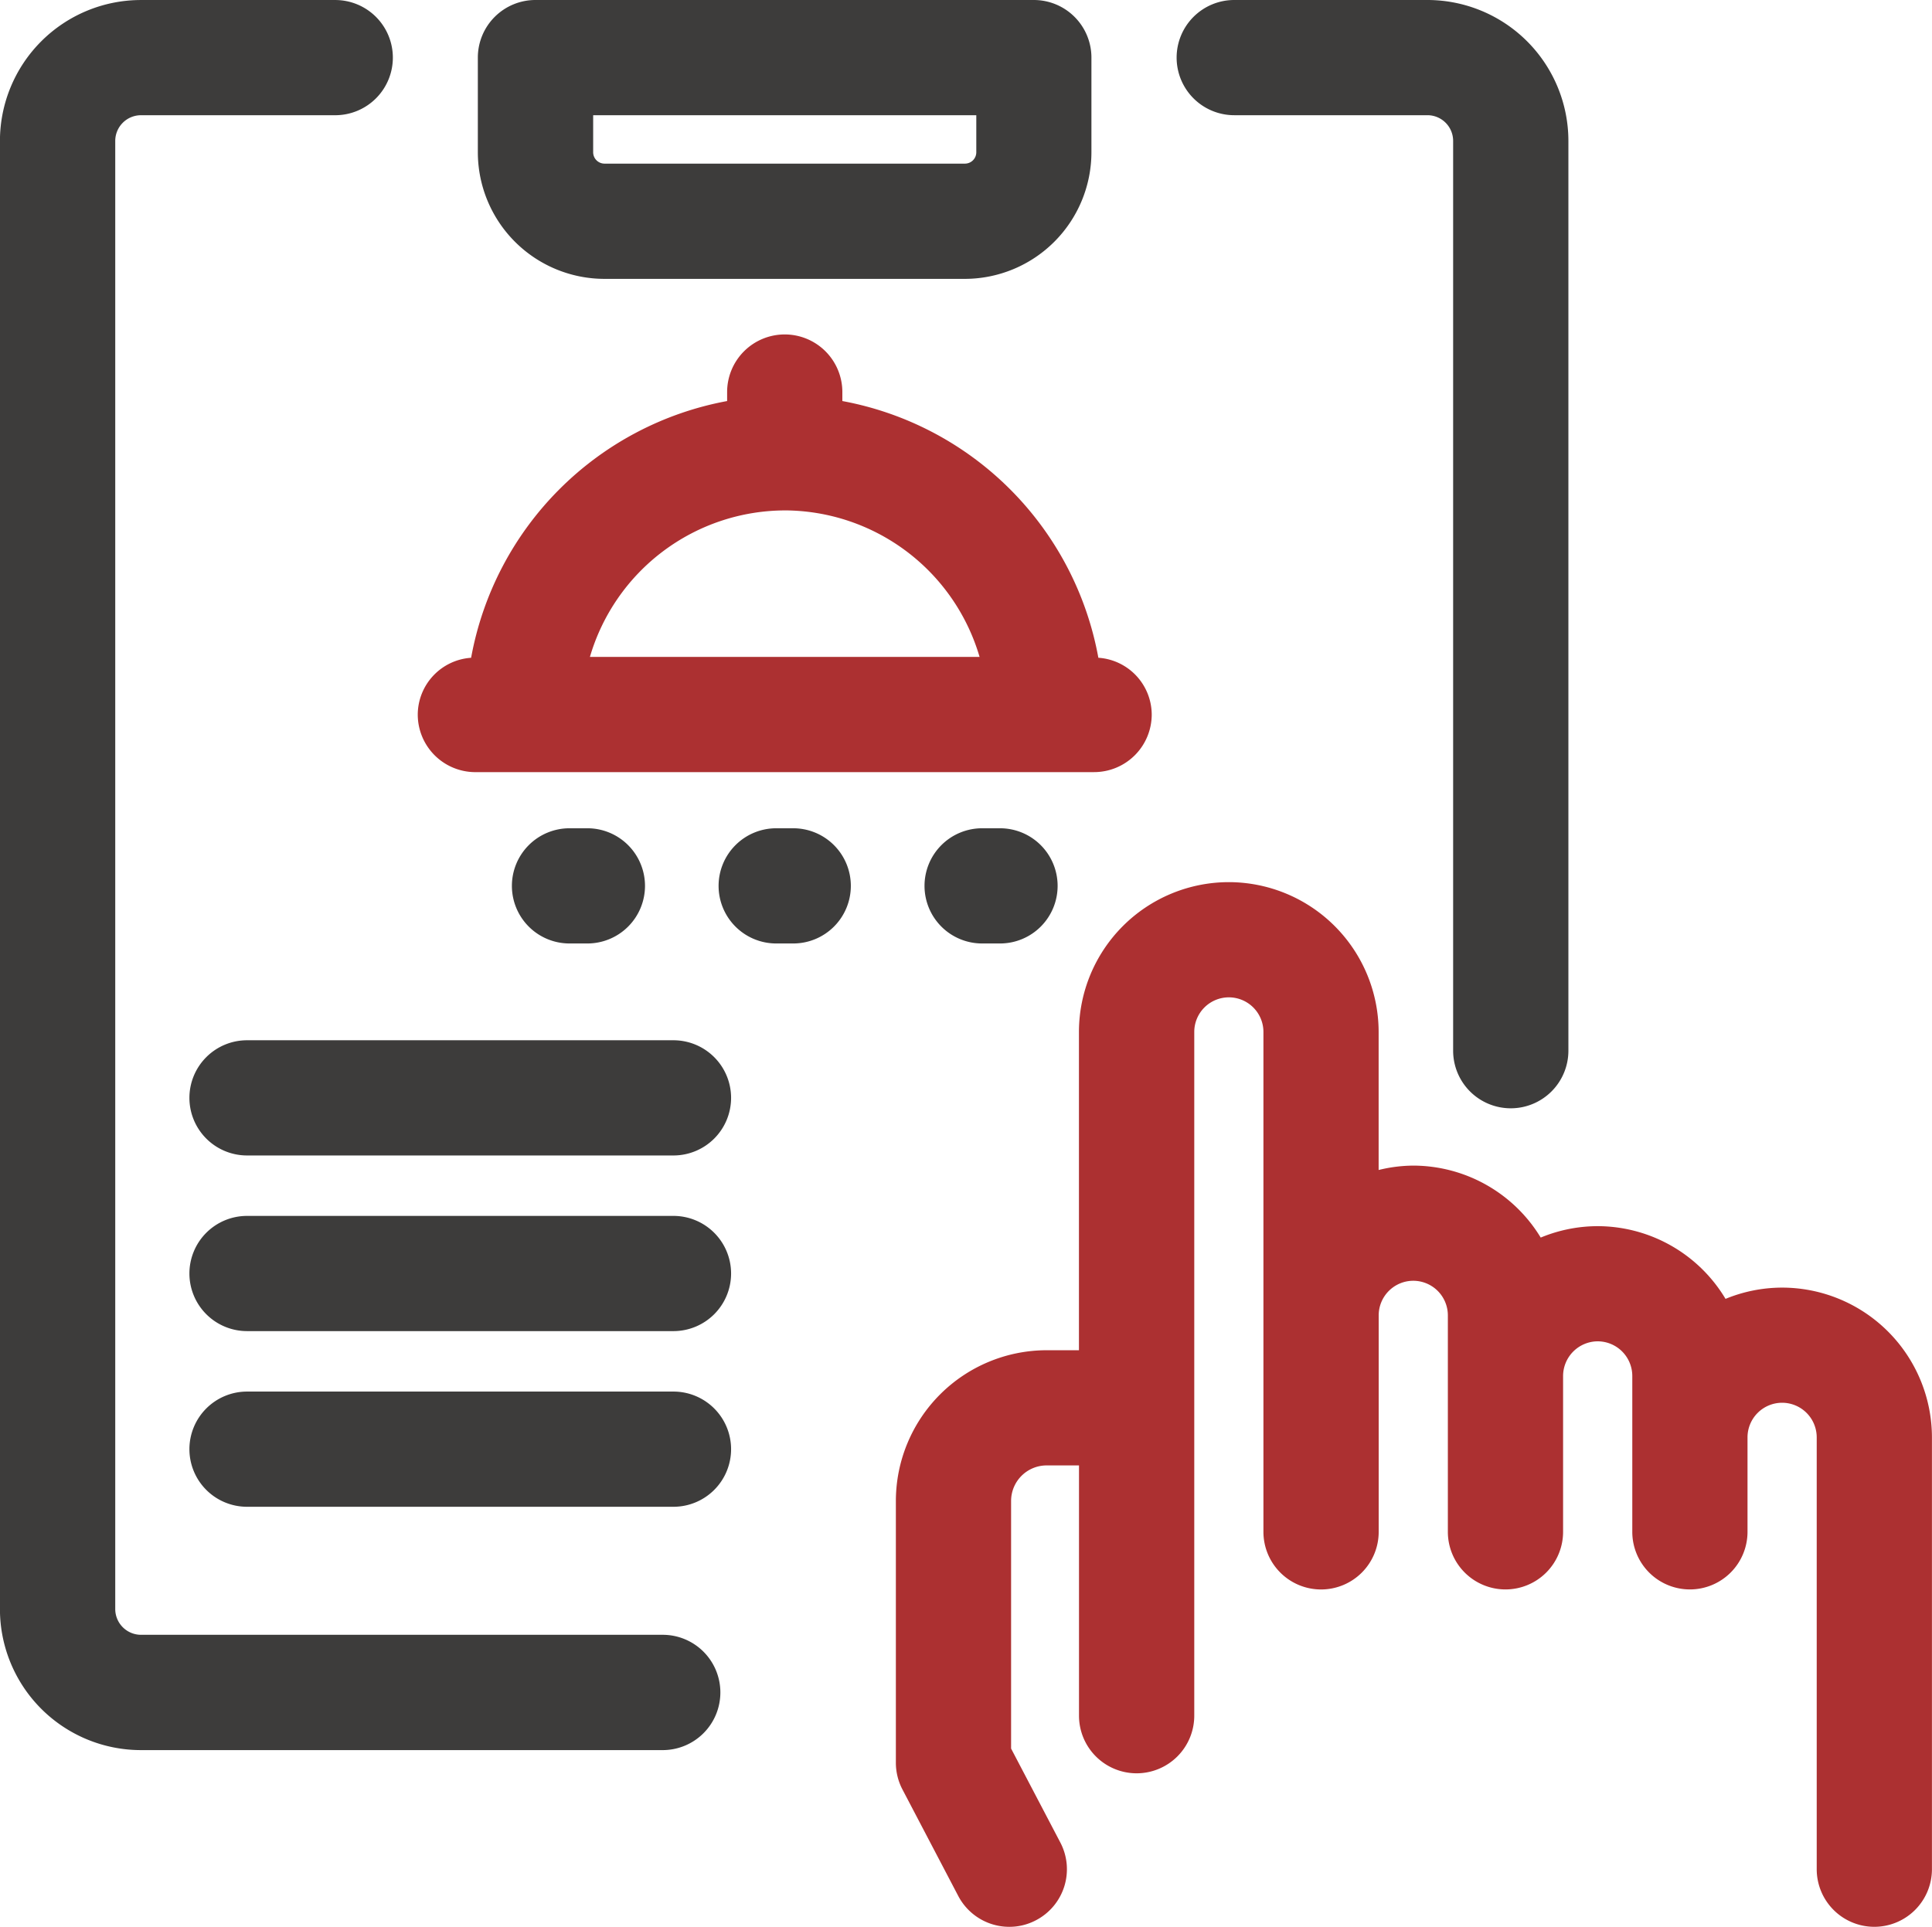
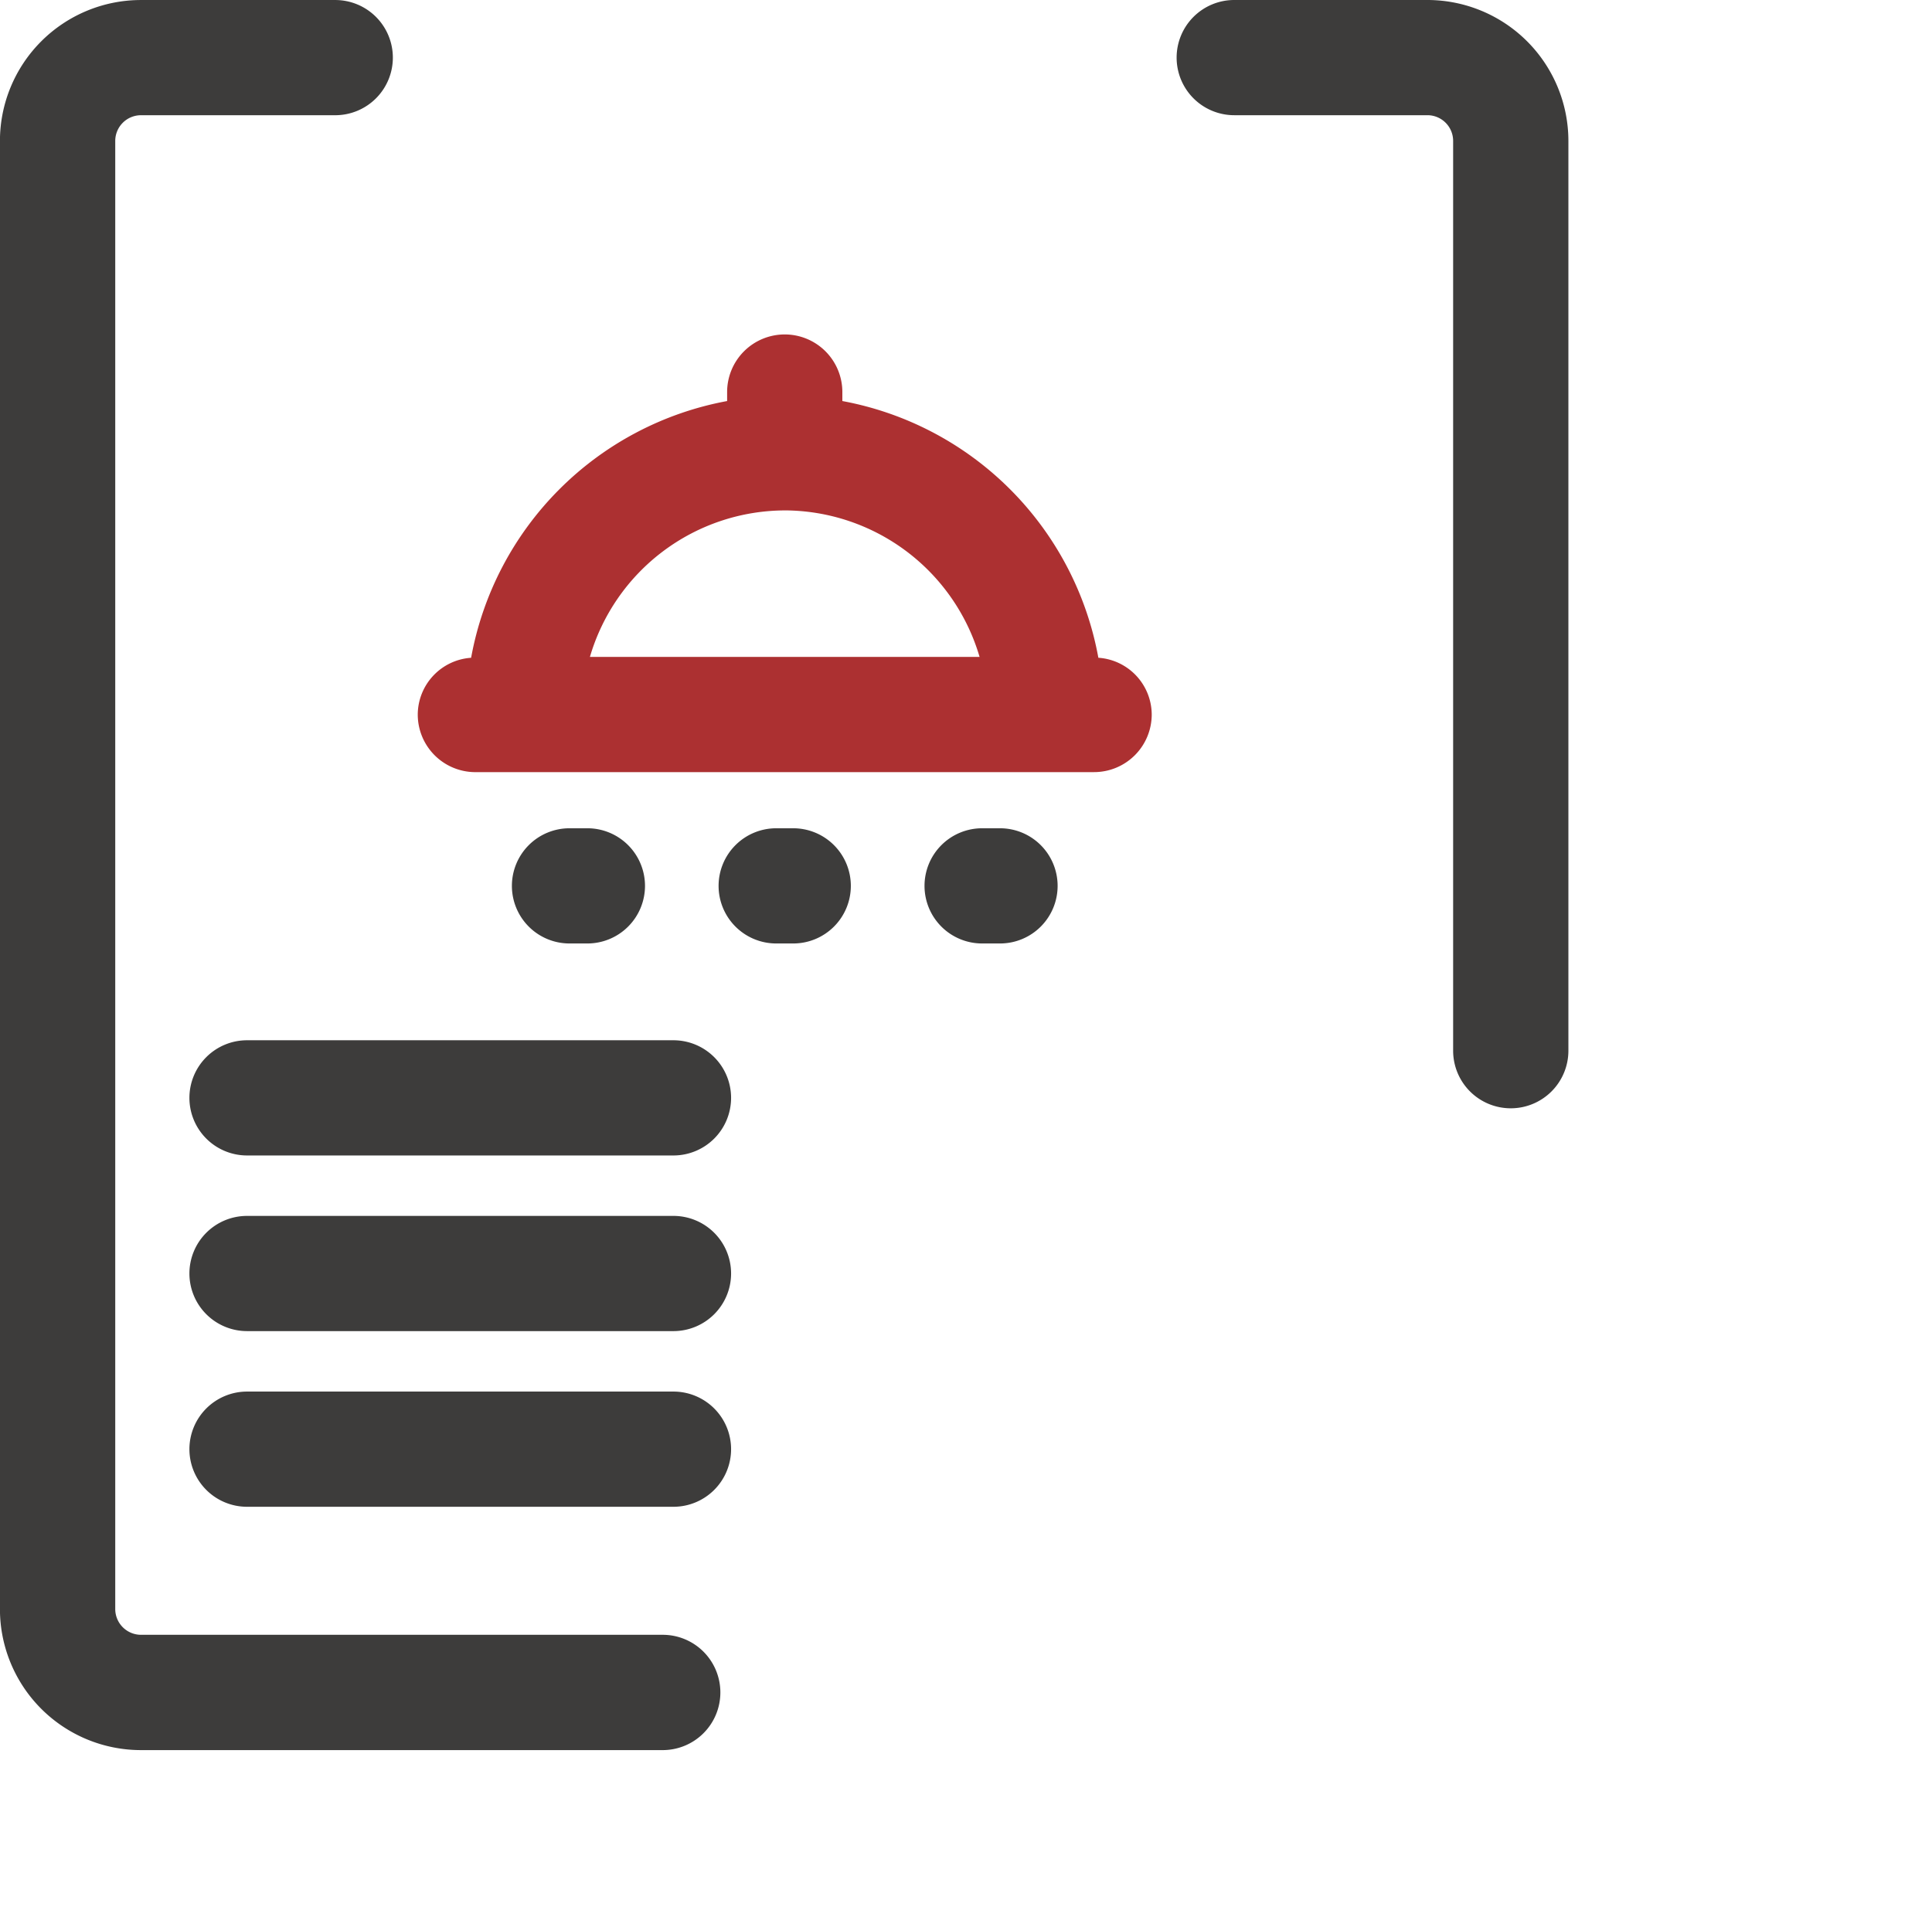
<svg xmlns="http://www.w3.org/2000/svg" id="_5-gestione" data-name="5-gestione" width="100" height="99.753" viewBox="0 0 100 99.753">
  <g id="Raggruppa_577" data-name="Raggruppa 577">
-     <path id="Tracciato_439" data-name="Tracciato 439" d="M-99.751,974.484h-25.8a2.982,2.982,0,0,0-2.982,2.982v4.9a6.56,6.56,0,0,0,6.553,6.555h18.653a6.56,6.56,0,0,0,6.553-6.555v-4.9A2.982,2.982,0,0,0-99.751,974.484Zm-2.982,7.88a.589.589,0,0,1-.589.591h-18.653a.589.589,0,0,1-.589-.591v-1.915h19.831Z" transform="translate(153.266 -974.484)" fill="#3d3c3b" />
    <path id="Tracciato_440" data-name="Tracciato 440" d="M-111.287,1002.656h-22.071a2.983,2.983,0,0,0-2.982,2.982,2.983,2.983,0,0,0,2.982,2.982h22.071a2.984,2.984,0,0,0,2.984-2.982A2.984,2.984,0,0,0-111.287,1002.656Z" transform="translate(146.144 -948.802)" fill="#3d3c3b" />
-     <path id="Tracciato_441" data-name="Tracciato 441" d="M-111.287,1012.17h-22.071a2.984,2.984,0,0,0-2.982,2.982,2.982,2.982,0,0,0,2.982,2.982h22.071a2.983,2.983,0,0,0,2.984-2.982A2.984,2.984,0,0,0-111.287,1012.17Z" transform="translate(146.144 -940.129)" fill="#3d3c3b" />
+     <path id="Tracciato_441" data-name="Tracciato 441" d="M-111.287,1012.17h-22.071a2.984,2.984,0,0,0-2.982,2.982,2.982,2.982,0,0,0,2.982,2.982h22.071a2.983,2.983,0,0,0,2.984-2.982A2.984,2.984,0,0,0-111.287,1012.17" transform="translate(146.144 -940.129)" fill="#3d3c3b" />
    <path id="Tracciato_442" data-name="Tracciato 442" d="M-111.287,1007.413h-22.071a2.982,2.982,0,0,0-2.982,2.982,2.984,2.984,0,0,0,2.982,2.982h22.071a2.984,2.984,0,0,0,2.984-2.982A2.983,2.983,0,0,0-111.287,1007.413Z" transform="translate(146.144 -944.466)" fill="#3d3c3b" />
    <path id="Tracciato_443" data-name="Tracciato 443" d="M-112.529,996.915h-.925a2.982,2.982,0,0,0-2.982,2.982,2.981,2.981,0,0,0,2.982,2.982h.925a2.981,2.981,0,0,0,2.982-2.982A2.982,2.982,0,0,0-112.529,996.915Z" transform="translate(164.289 -954.036)" fill="#3d3c3b" />
    <path id="Tracciato_444" data-name="Tracciato 444" d="M-118.149,996.915h-.879a2.984,2.984,0,0,0-2.984,2.982,2.983,2.983,0,0,0,2.984,2.982h.879a2.981,2.981,0,0,0,2.982-2.982A2.982,2.982,0,0,0-118.149,996.915Z" transform="translate(159.206 -954.036)" fill="#3d3c3b" />
    <path id="Tracciato_445" data-name="Tracciato 445" d="M-123.7,1002.879a2.982,2.982,0,0,0,2.982-2.982,2.983,2.983,0,0,0-2.982-2.982h-.925a2.982,2.982,0,0,0-2.982,2.982,2.981,2.981,0,0,0,2.982,2.982Z" transform="translate(154.103 -954.036)" fill="#3d3c3b" />
    <path id="Tracciato_446" data-name="Tracciato 446" d="M-107.167,1059.117h-27.005a1.335,1.335,0,0,1-1.332-1.333V981.779a1.333,1.333,0,0,1,1.332-1.33h10.055a2.983,2.983,0,0,0,2.982-2.982,2.983,2.983,0,0,0-2.982-2.982h-10.055a7.3,7.3,0,0,0-7.3,7.295v76.006a7.3,7.3,0,0,0,7.3,7.3h27.005a2.984,2.984,0,0,0,2.984-2.982A2.984,2.984,0,0,0-107.167,1059.117Z" transform="translate(141.469 -974.484)" fill="#3d3c3b" />
    <path id="Tracciato_447" data-name="Tracciato 447" d="M-96.629,974.484h-10a2.982,2.982,0,0,0-2.982,2.982,2.982,2.982,0,0,0,2.982,2.982h10a1.331,1.331,0,0,1,1.33,1.33v47.1a2.982,2.982,0,0,0,2.982,2.982,2.983,2.983,0,0,0,2.984-2.982v-47.1A7.3,7.3,0,0,0-96.629,974.484Z" transform="translate(170.513 -974.484)" fill="#3d3c3b" />
  </g>
  <g id="Raggruppa_578" data-name="Raggruppa 578" transform="translate(21.622 17.313)">
    <path id="Tracciato_448" data-name="Tracciato 448" d="M-95.149,1006.2a2.984,2.984,0,0,0,2.982-2.982,2.961,2.961,0,0,0-2.762-2.938A16.524,16.524,0,0,0-108.18,986.99v-.466a2.982,2.982,0,0,0-2.982-2.982,2.982,2.982,0,0,0-2.982,2.982v.466a16.524,16.524,0,0,0-13.251,13.291,2.96,2.96,0,0,0-2.762,2.938,2.982,2.982,0,0,0,2.982,2.982Zm-16.014-13.549a10.551,10.551,0,0,1,10.086,7.585h-20.169A10.547,10.547,0,0,1-111.162,992.652Z" transform="translate(130.158 -983.541)" fill="#ac3031" />
-     <path id="Tracciato_449" data-name="Tracciato 449" d="M-71.337,1019.365a7.722,7.722,0,0,0-2.932.583,7.728,7.728,0,0,0-6.614-3.764,7.706,7.706,0,0,0-2.952.591,7.734,7.734,0,0,0-6.6-3.726,7.674,7.674,0,0,0-1.789.227v-7.149a7.765,7.765,0,0,0-7.755-7.753,7.764,7.764,0,0,0-7.757,7.753v16.48h-1.676a7.812,7.812,0,0,0-7.8,7.8v13.553a2.982,2.982,0,0,0,.34,1.384l2.888,5.513a2.984,2.984,0,0,0,2.646,1.6,2.95,2.95,0,0,0,1.38-.342,2.978,2.978,0,0,0,1.258-4.024l-2.548-4.863v-12.819a1.841,1.841,0,0,1,1.839-1.839h1.676v12.957a2.983,2.983,0,0,0,2.982,2.982,2.984,2.984,0,0,0,2.984-2.982v-35.4a1.792,1.792,0,0,1,1.791-1.789,1.792,1.792,0,0,1,1.789,1.789v25.883a2.984,2.984,0,0,0,2.984,2.982,2.983,2.983,0,0,0,2.982-2.982V1020.8a1.792,1.792,0,0,1,1.789-1.789,1.792,1.792,0,0,1,1.791,1.789v11.208a2.982,2.982,0,0,0,2.982,2.982,2.982,2.982,0,0,0,2.982-2.982v-8.069a1.8,1.8,0,0,1,1.791-1.793,1.794,1.794,0,0,1,1.791,1.793v8.069a2.982,2.982,0,0,0,2.982,2.982,2.982,2.982,0,0,0,2.982-2.982v-4.892a1.793,1.793,0,0,1,1.791-1.79,1.793,1.793,0,0,1,1.791,1.79v22.358a2.982,2.982,0,0,0,2.982,2.982,2.982,2.982,0,0,0,2.982-2.982v-22.358A7.763,7.763,0,0,0-71.337,1019.365Z" transform="translate(141.96 -970.019)" fill="#ac3031" />
  </g>
</svg>